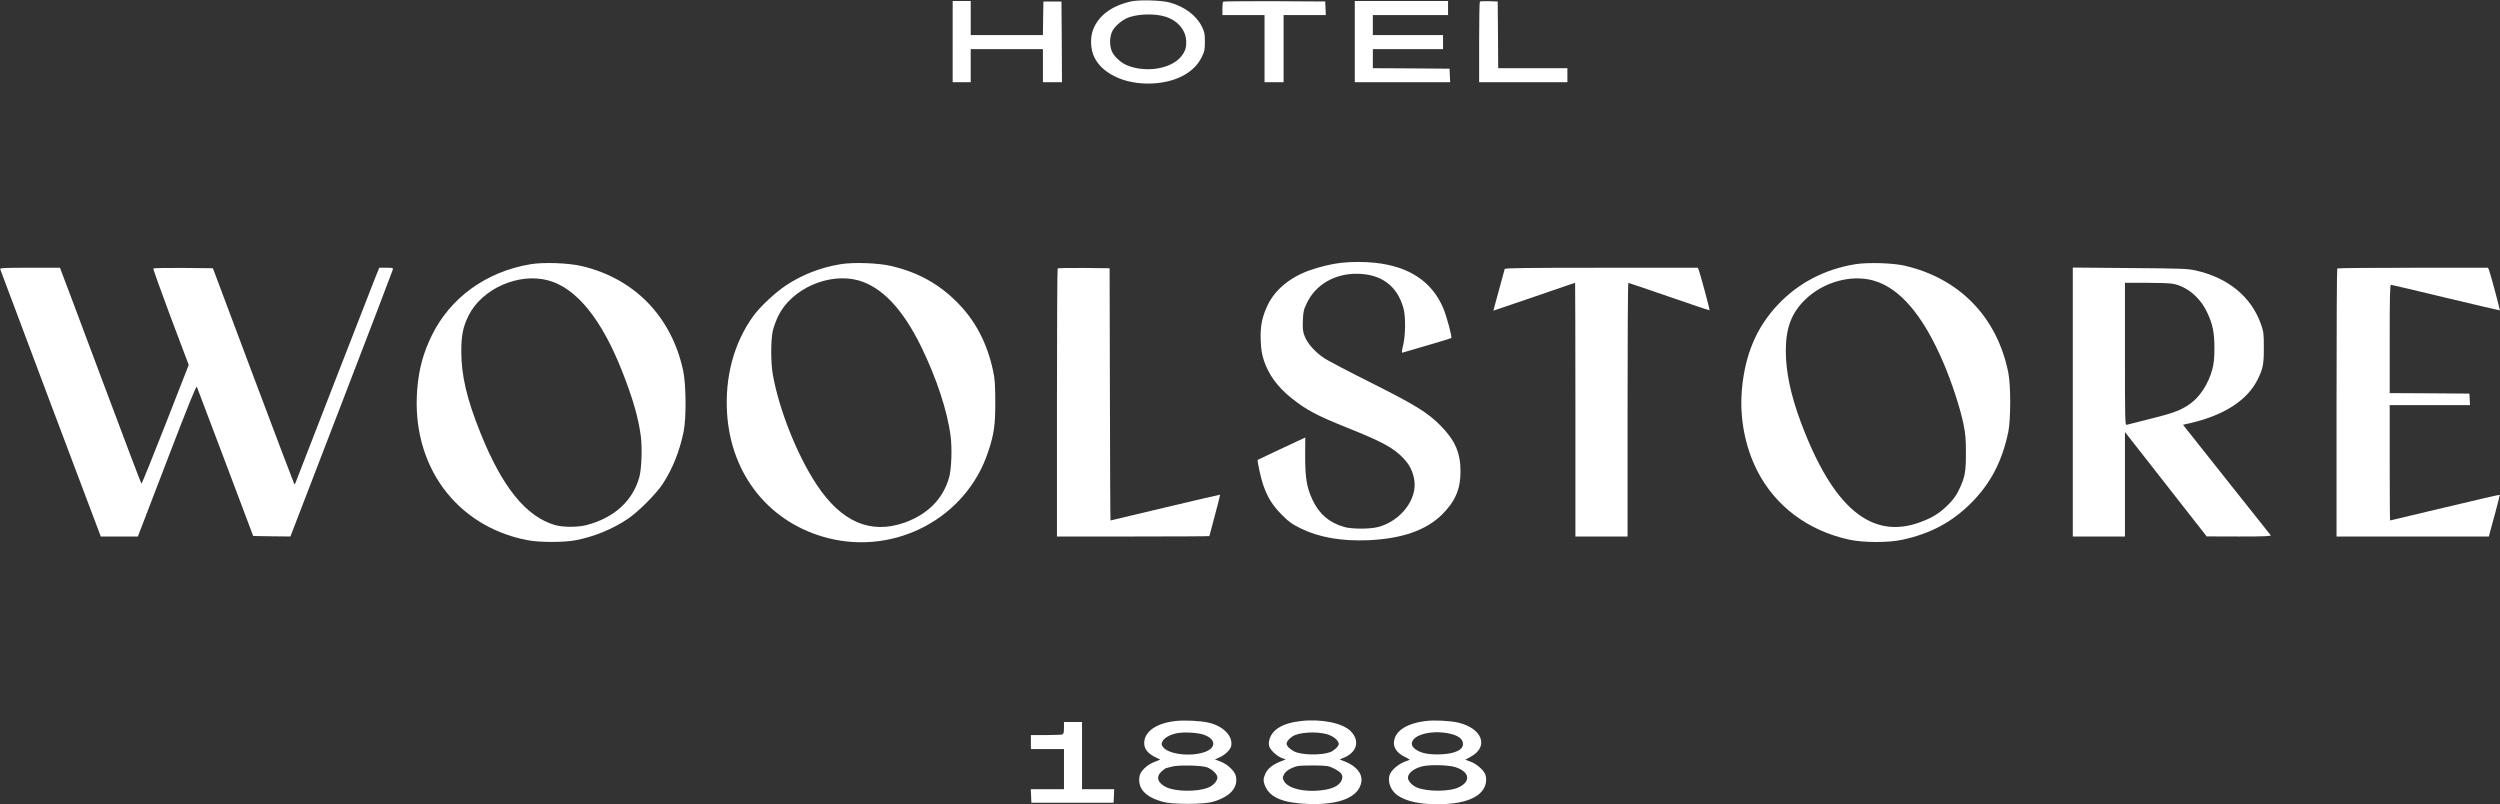
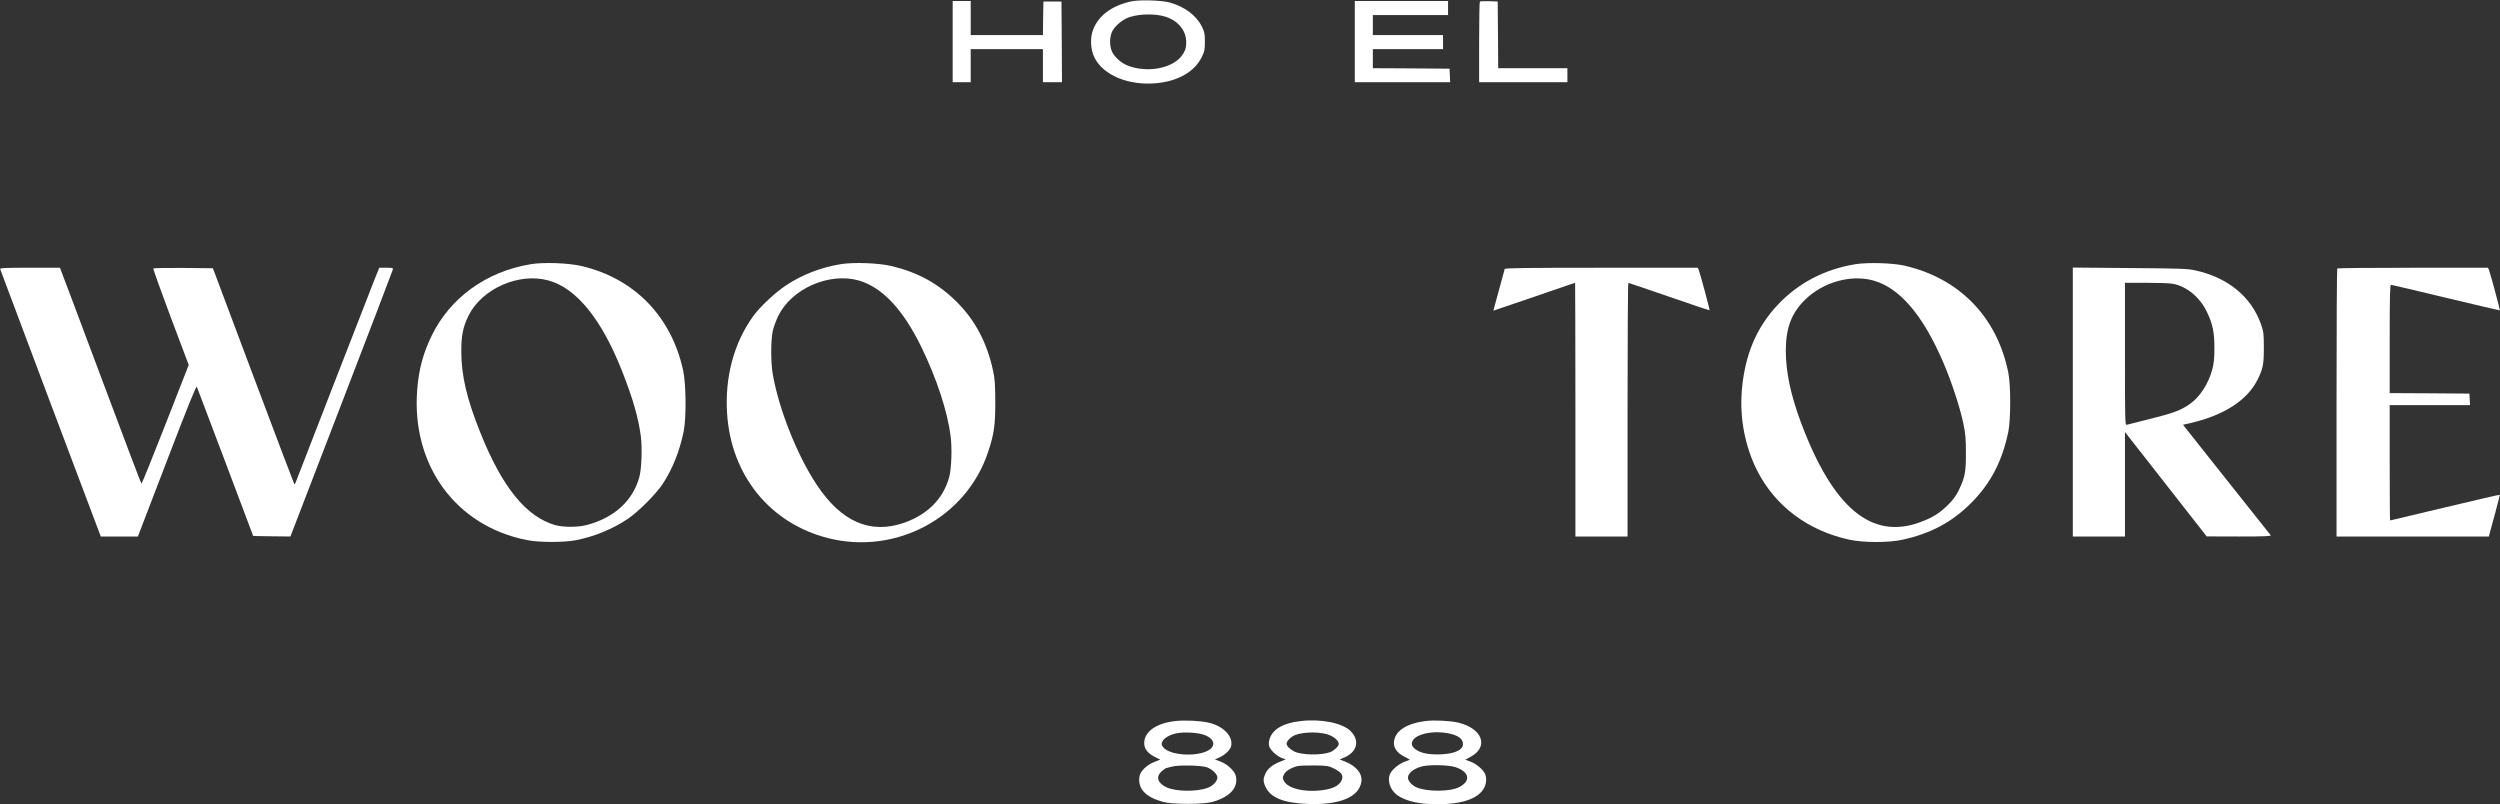
<svg xmlns="http://www.w3.org/2000/svg" version="1.0" width="2493pt" height="802pt" viewBox="0 0 2493 802" preserveAspectRatio="xMidYMid meet">
  <rect x="0" y="0" width="2493" height="802" fill="#333333" stroke="none" />
  <g transform="translate(0,802) scale(0.1,-0.1)" fill="#fff" stroke="none">
    <path d="M11275 8005 c-192 -44 -322 -142 -375 -282 -31 -81 -25 -197 13 -275 88 -180 344 -285 625 -257 214 22 374 115 445 258 29 59 32 74 32 156 0 79 -4 97 -29 148 -55 112 -173 201 -321 242 -82 23 -310 29 -390 10z m342 -150 c121 -36 203 -128 211 -235 5 -74 -9 -117 -57 -172 -106 -119 -355 -155 -537 -77 -57 24 -123 85 -145 134 -26 56 -25 147 2 202 22 45 79 98 138 128 89 45 274 55 388 20z" />
    <path d="M9500 7605 l0 -405 90 0 90 0 0 165 0 165 360 0 360 0 0 -165 0 -165 95 0 95 0 -2 403 -3 402 -90 0 -90 0 -3 -167 -2 -168 -360 0 -360 0 0 170 0 170 -90 0 -90 0 0 -405z" />
-     <path d="M12197 8003 c-4 -3 -7 -35 -7 -70 l0 -63 210 0 210 0 0 -335 0 -335 95 0 95 0 0 335 0 335 210 0 211 0 -3 68 -3 67 -506 3 c-278 1 -509 -1 -512 -5z" />
    <path d="M13510 7605 l0 -405 475 0 476 0 -3 68 -3 67 -382 3 -383 2 0 95 0 95 350 0 350 0 0 70 0 70 -350 0 -350 0 0 100 0 100 375 0 375 0 0 70 0 70 -465 0 -465 0 0 -405z" />
    <path d="M14757 8004 c-4 -4 -7 -187 -7 -406 l0 -398 440 0 440 0 0 70 0 70 -345 0 -345 0 -2 333 -3 332 -85 3 c-47 1 -89 0 -93 -4z" />
-     <path d="M13372 5399 c-98 -11 -219 -41 -322 -78 -190 -70 -337 -193 -408 -342 -57 -119 -76 -213 -70 -357 4 -93 11 -134 33 -201 46 -137 136 -260 265 -364 154 -124 257 -179 561 -301 353 -141 466 -202 565 -307 61 -65 92 -128 107 -213 33 -193 -134 -411 -359 -471 -82 -22 -264 -22 -340 0 -148 42 -248 128 -314 267 -59 125 -75 218 -75 439 l1 186 -91 -42 c-120 -56 -379 -178 -383 -181 -7 -5 29 -175 52 -242 44 -130 94 -210 186 -303 73 -74 100 -93 190 -138 183 -90 408 -129 675 -118 335 15 574 98 735 256 131 130 185 255 184 431 0 186 -55 310 -199 456 -131 132 -252 206 -700 431 -214 107 -420 215 -457 239 -92 61 -171 149 -198 221 -19 50 -21 73 -18 158 4 90 8 108 41 175 86 180 273 290 492 290 248 0 409 -119 471 -347 22 -83 20 -266 -4 -366 -13 -51 -16 -77 -8 -74 6 2 117 35 246 72 129 37 238 71 242 74 10 9 -46 217 -80 298 -112 264 -338 415 -676 452 -108 12 -237 12 -344 0z" />
    <path d="M5290 5385 c-439 -73 -799 -332 -984 -710 -87 -178 -130 -337 -146 -546 -57 -751 387 -1356 1096 -1495 121 -24 367 -24 487 -1 182 36 361 109 512 209 104 68 287 251 354 353 98 150 168 325 208 520 28 138 25 473 -5 612 -117 537 -485 916 -1012 1040 -133 31 -379 40 -510 18z m180 -162 c280 -77 532 -389 737 -913 107 -273 160 -460 184 -645 14 -117 7 -317 -15 -400 -64 -238 -251 -409 -527 -481 -86 -23 -236 -23 -314 0 -291 85 -528 379 -746 924 -134 333 -189 569 -189 807 0 161 17 244 71 355 133 271 503 435 799 353z" />
    <path d="M8380 5385 c-196 -32 -383 -105 -542 -211 -109 -72 -257 -211 -325 -304 -195 -269 -287 -612 -262 -980 42 -614 429 -1089 1006 -1236 679 -172 1380 205 1596 858 60 179 72 266 72 498 -1 184 -4 230 -23 317 -60 277 -178 500 -362 683 -182 182 -389 295 -650 357 -133 31 -379 40 -510 18z m180 -161 c234 -66 442 -285 625 -659 155 -317 264 -648 295 -899 15 -118 8 -318 -14 -401 -58 -216 -212 -373 -447 -457 -338 -119 -630 7 -876 380 -195 294 -378 756 -438 1106 -19 113 -19 329 0 421 8 39 33 108 56 155 133 271 505 435 799 354z" />
    <path d="M18500 5385 c-305 -50 -566 -187 -768 -400 -216 -228 -332 -501 -362 -854 -24 -276 31 -565 153 -805 181 -355 508 -599 920 -688 143 -30 389 -31 529 0 280 61 495 176 684 366 195 195 311 419 371 711 25 126 25 461 0 588 -111 555 -487 942 -1036 1068 -115 27 -372 34 -491 14z m180 -162 c264 -73 497 -346 701 -823 81 -191 162 -436 196 -596 23 -111 27 -153 27 -299 1 -193 -10 -248 -72 -375 -26 -54 -56 -95 -107 -145 -82 -82 -153 -126 -273 -171 -487 -182 -872 138 -1192 990 -104 280 -152 506 -152 721 1 226 56 372 191 505 178 176 457 255 681 193z" />
    <path d="M2 5336 c2 -7 228 -610 503 -1340 l500 -1326 185 0 185 0 290 756 c210 548 292 750 298 737 4 -10 132 -349 285 -753 l277 -735 186 -3 185 -2 507 1317 c279 725 510 1328 513 1341 6 21 4 22 -64 22 l-70 0 -51 -127 c-60 -154 -775 -1990 -784 -2017 -4 -10 -10 -17 -12 -14 -3 3 -187 488 -409 1079 l-403 1074 -293 3 c-162 1 -297 -1 -301 -5 -3 -5 75 -223 173 -485 l180 -477 -233 -596 c-128 -327 -235 -592 -239 -588 -4 4 -182 474 -395 1043 -213 569 -394 1052 -403 1073 l-14 37 -300 0 c-249 0 -299 -2 -296 -14z" />
-     <path d="M10547 5343 c-4 -3 -7 -606 -7 -1340 l0 -1333 760 0 c418 0 760 2 760 4 0 2 25 95 55 207 30 112 53 204 52 206 -2 1 -248 -56 -546 -127 -299 -72 -545 -130 -547 -130 -2 0 -5 566 -6 1258 l-3 1257 -256 3 c-140 1 -258 -1 -262 -5z" />
    <path d="M15005 5338 c-4 -11 -82 -297 -105 -385 l-8 -31 347 118 c190 65 373 128 405 139 33 12 61 21 63 21 1 0 3 -569 3 -1265 l0 -1265 260 0 260 0 0 1265 c0 696 3 1265 8 1264 4 0 187 -62 407 -138 220 -76 401 -137 403 -135 4 3 -95 370 -108 402 l-10 22 -960 0 c-760 0 -962 -3 -965 -12z" />
    <path d="M20670 4011 l0 -1341 260 0 260 0 0 521 0 521 408 -521 407 -520 324 -1 c257 0 321 3 314 13 -6 6 -205 257 -442 556 l-432 545 78 18 c334 78 564 228 666 433 54 111 62 150 62 315 0 144 -2 161 -28 235 -96 275 -327 465 -652 538 -83 18 -135 20 -657 24 l-568 5 0 -1341z m999 1179 c138 -26 270 -136 339 -282 57 -118 75 -206 74 -363 0 -99 -5 -149 -21 -208 -38 -144 -125 -278 -227 -348 -89 -61 -163 -89 -385 -144 -123 -31 -232 -58 -241 -61 -17 -5 -18 33 -18 705 l0 711 214 0 c117 0 236 -4 265 -10z" />
    <path d="M23307 5343 c-4 -3 -7 -606 -7 -1340 l0 -1333 760 0 759 0 11 43 c7 23 32 116 56 206 24 90 43 165 41 167 -2 2 -247 -55 -546 -126 -299 -72 -545 -130 -547 -130 -2 0 -4 259 -4 575 l0 575 400 0 401 0 -3 58 -3 57 -397 3 -398 2 0 540 c0 425 3 540 13 540 6 0 253 -58 547 -129 294 -70 536 -127 538 -126 4 3 -95 373 -108 403 l-10 22 -748 0 c-412 0 -752 -3 -755 -7z" />
    <path d="M11723 830 c-193 -21 -313 -106 -313 -221 0 -56 35 -101 106 -137 l54 -27 -58 -23 c-72 -27 -139 -91 -148 -139 -23 -125 56 -212 236 -260 94 -26 398 -25 489 0 174 49 258 139 236 254 -9 51 -83 122 -155 149 l-55 21 45 20 c53 23 107 74 116 109 25 99 -75 204 -225 238 -86 19 -237 26 -328 16z m279 -136 c123 -41 130 -130 15 -172 -142 -52 -372 -24 -422 52 -14 21 -15 29 -3 53 17 35 79 70 149 82 71 13 203 5 261 -15z m32 -325 c52 -18 106 -69 106 -102 0 -35 -42 -82 -92 -101 -107 -44 -329 -41 -420 5 -87 43 -103 105 -43 158 20 17 39 31 43 31 4 1 30 7 57 15 62 18 290 14 349 -6z" />
    <path d="M12974 830 c-189 -21 -299 -90 -319 -201 -5 -25 -2 -46 9 -67 20 -38 80 -89 124 -103 l34 -11 -56 -23 c-77 -31 -125 -70 -147 -119 -23 -50 -24 -76 -3 -124 48 -115 177 -169 425 -179 315 -12 509 67 534 218 14 81 -46 157 -160 204 l-56 22 39 16 c135 54 166 171 70 267 -81 80 -292 123 -494 100z m288 -142 c51 -22 88 -59 88 -87 0 -22 -47 -67 -84 -81 -90 -34 -287 -30 -359 6 -47 24 -77 55 -77 79 0 26 44 69 85 85 90 35 264 34 347 -2z m43 -333 c78 -39 97 -73 69 -125 -26 -48 -89 -78 -197 -91 -171 -21 -330 18 -371 89 -18 32 -18 36 -3 68 17 35 68 67 134 84 21 5 99 8 173 7 128 -2 139 -4 195 -32z" />
    <path d="M14217 830 c-201 -25 -317 -107 -317 -223 0 -49 37 -97 100 -130 30 -15 56 -30 58 -32 2 -1 -19 -10 -46 -19 -55 -19 -125 -74 -147 -117 -36 -68 -3 -169 71 -220 88 -60 218 -89 401 -89 238 0 400 55 458 155 29 48 33 111 11 154 -23 43 -90 98 -145 117 l-49 18 56 31 c183 101 112 284 -130 340 -83 18 -236 26 -321 15z m212 -120 c111 -19 166 -59 159 -118 -7 -58 -102 -94 -248 -95 -107 0 -168 13 -222 49 -60 39 -50 97 22 134 70 36 181 47 289 30z m81 -339 c143 -45 162 -139 41 -200 -88 -46 -313 -48 -419 -5 -48 19 -92 65 -92 98 0 47 61 95 147 115 74 17 256 13 323 -8z" />
-     <path d="M10610 761 c0 -44 -4 -60 -16 -65 -9 -3 -83 -6 -165 -6 l-149 0 0 -70 0 -70 165 0 165 0 0 -200 0 -200 -165 0 -166 0 3 -67 3 -68 410 0 410 0 3 68 3 67 -161 0 -160 0 0 335 0 335 -90 0 -90 0 0 -59z" />
  </g>
</svg>